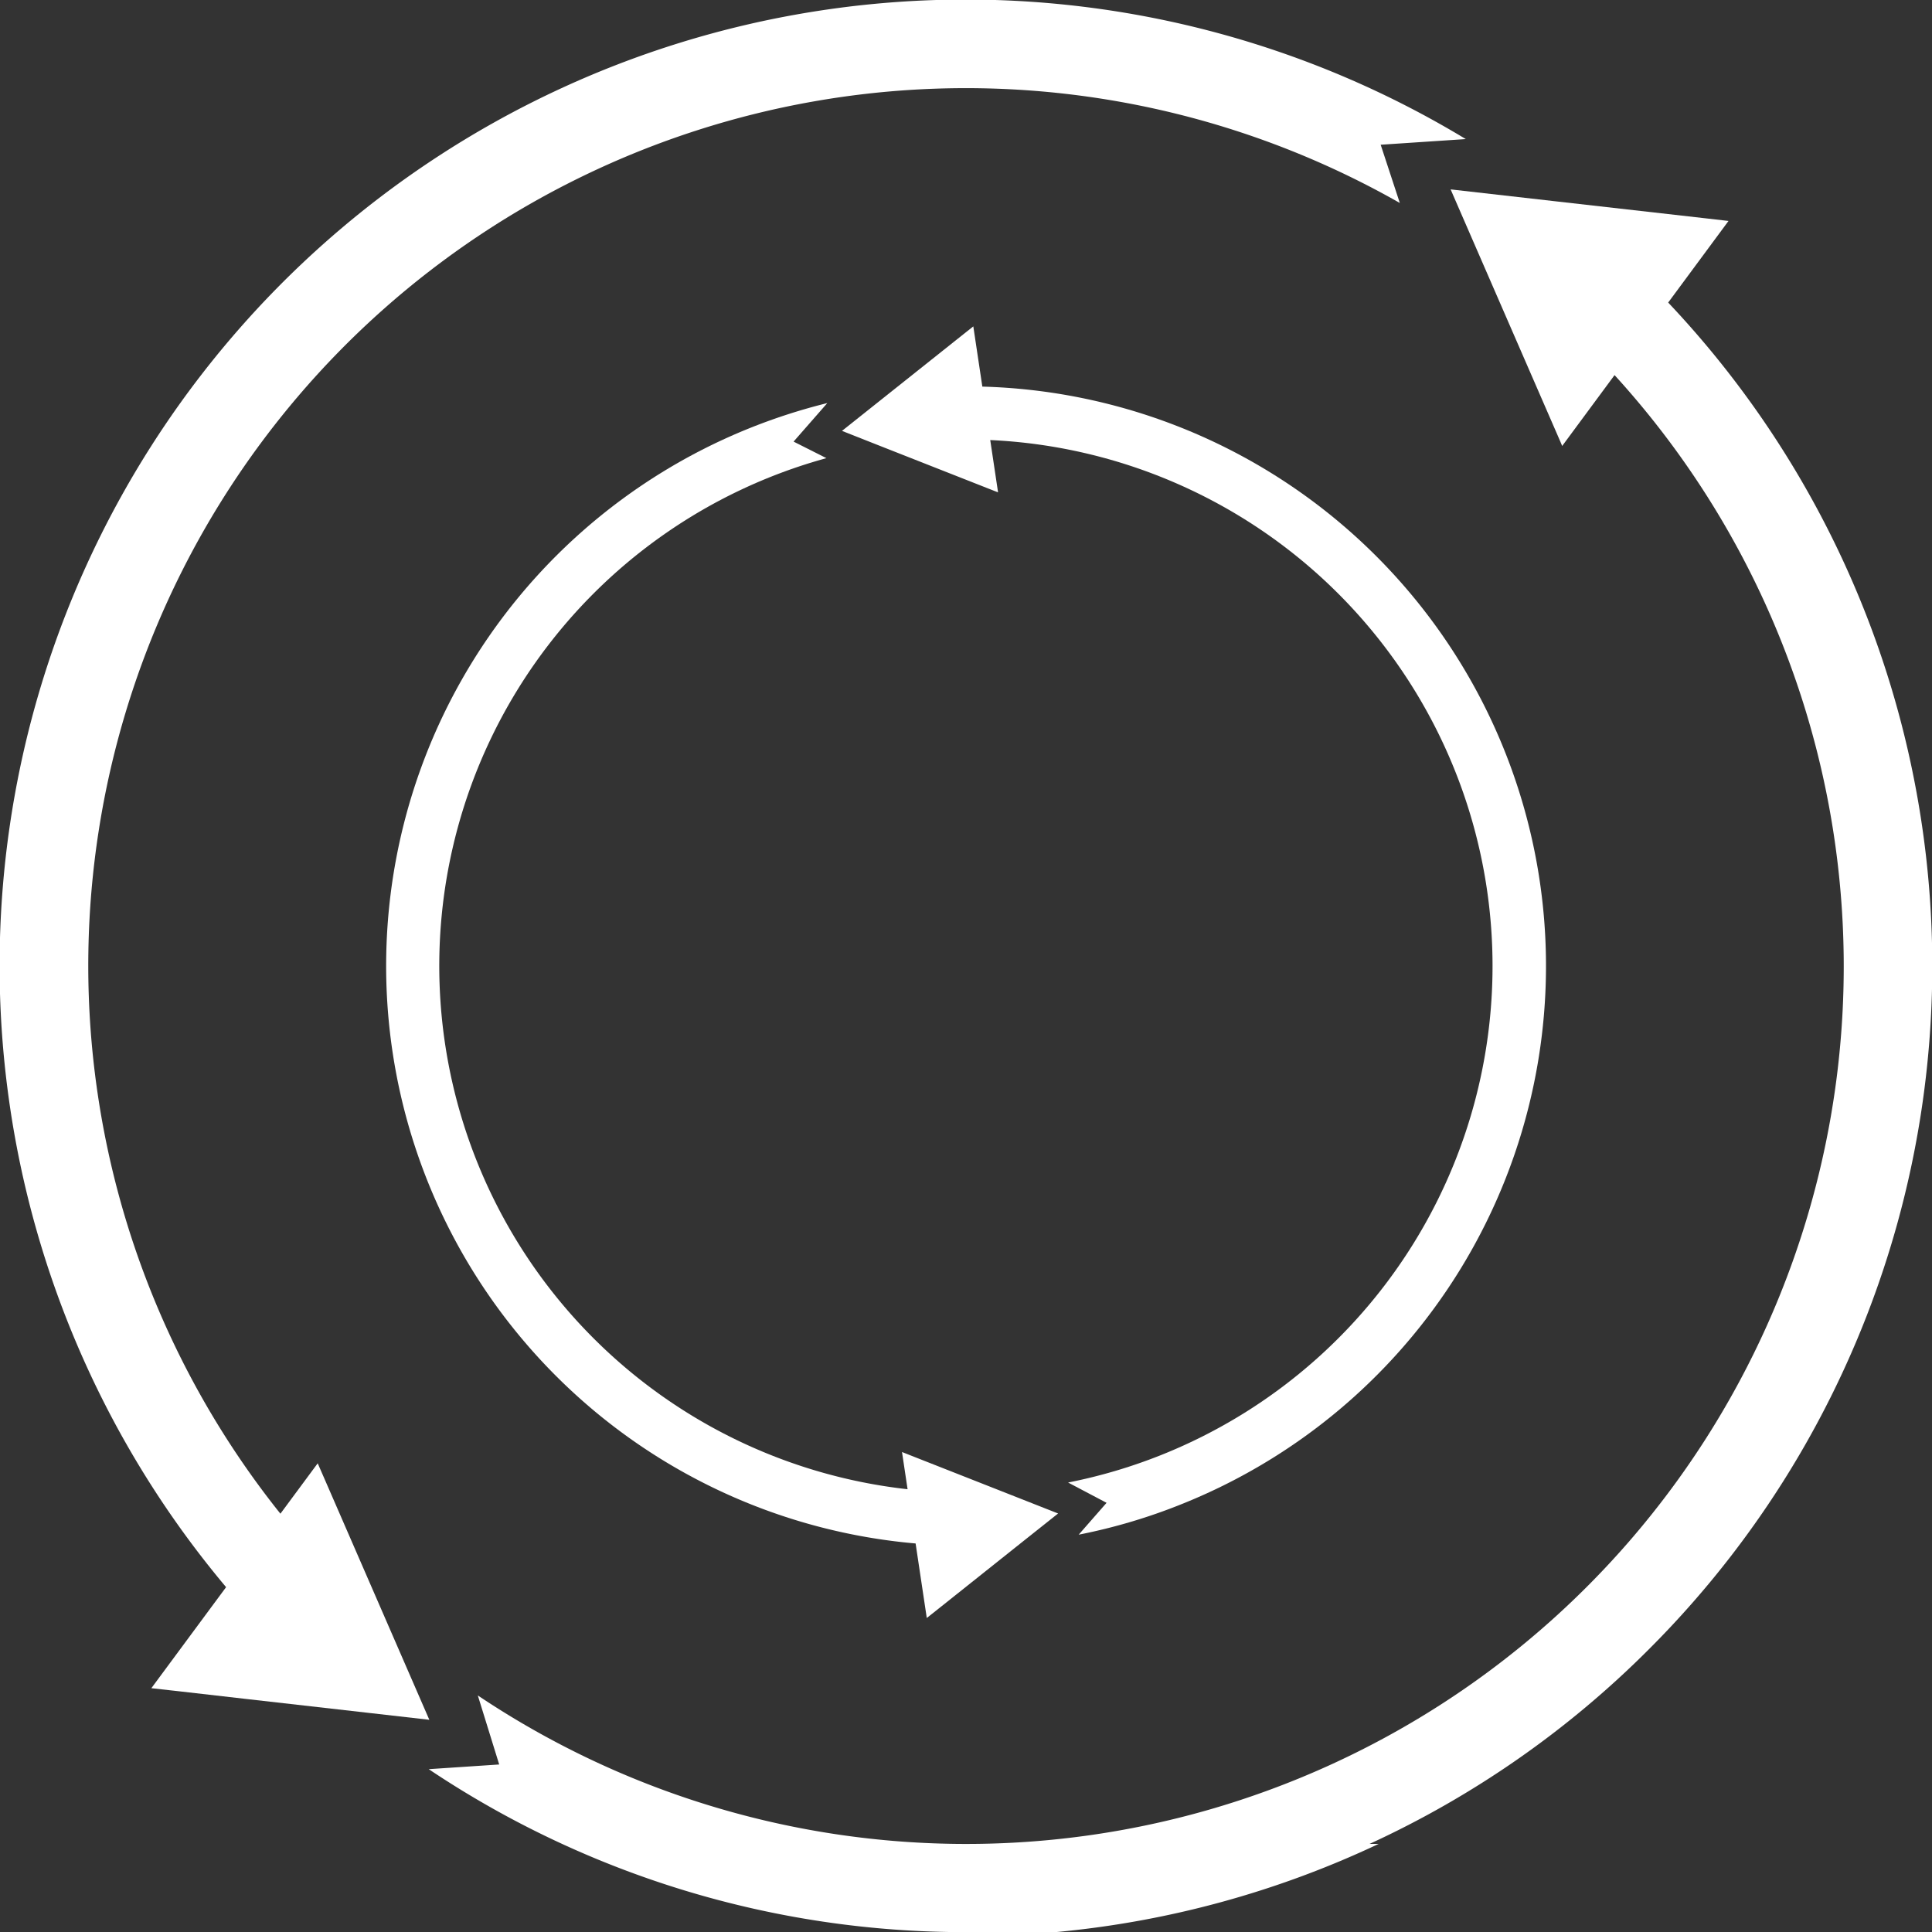
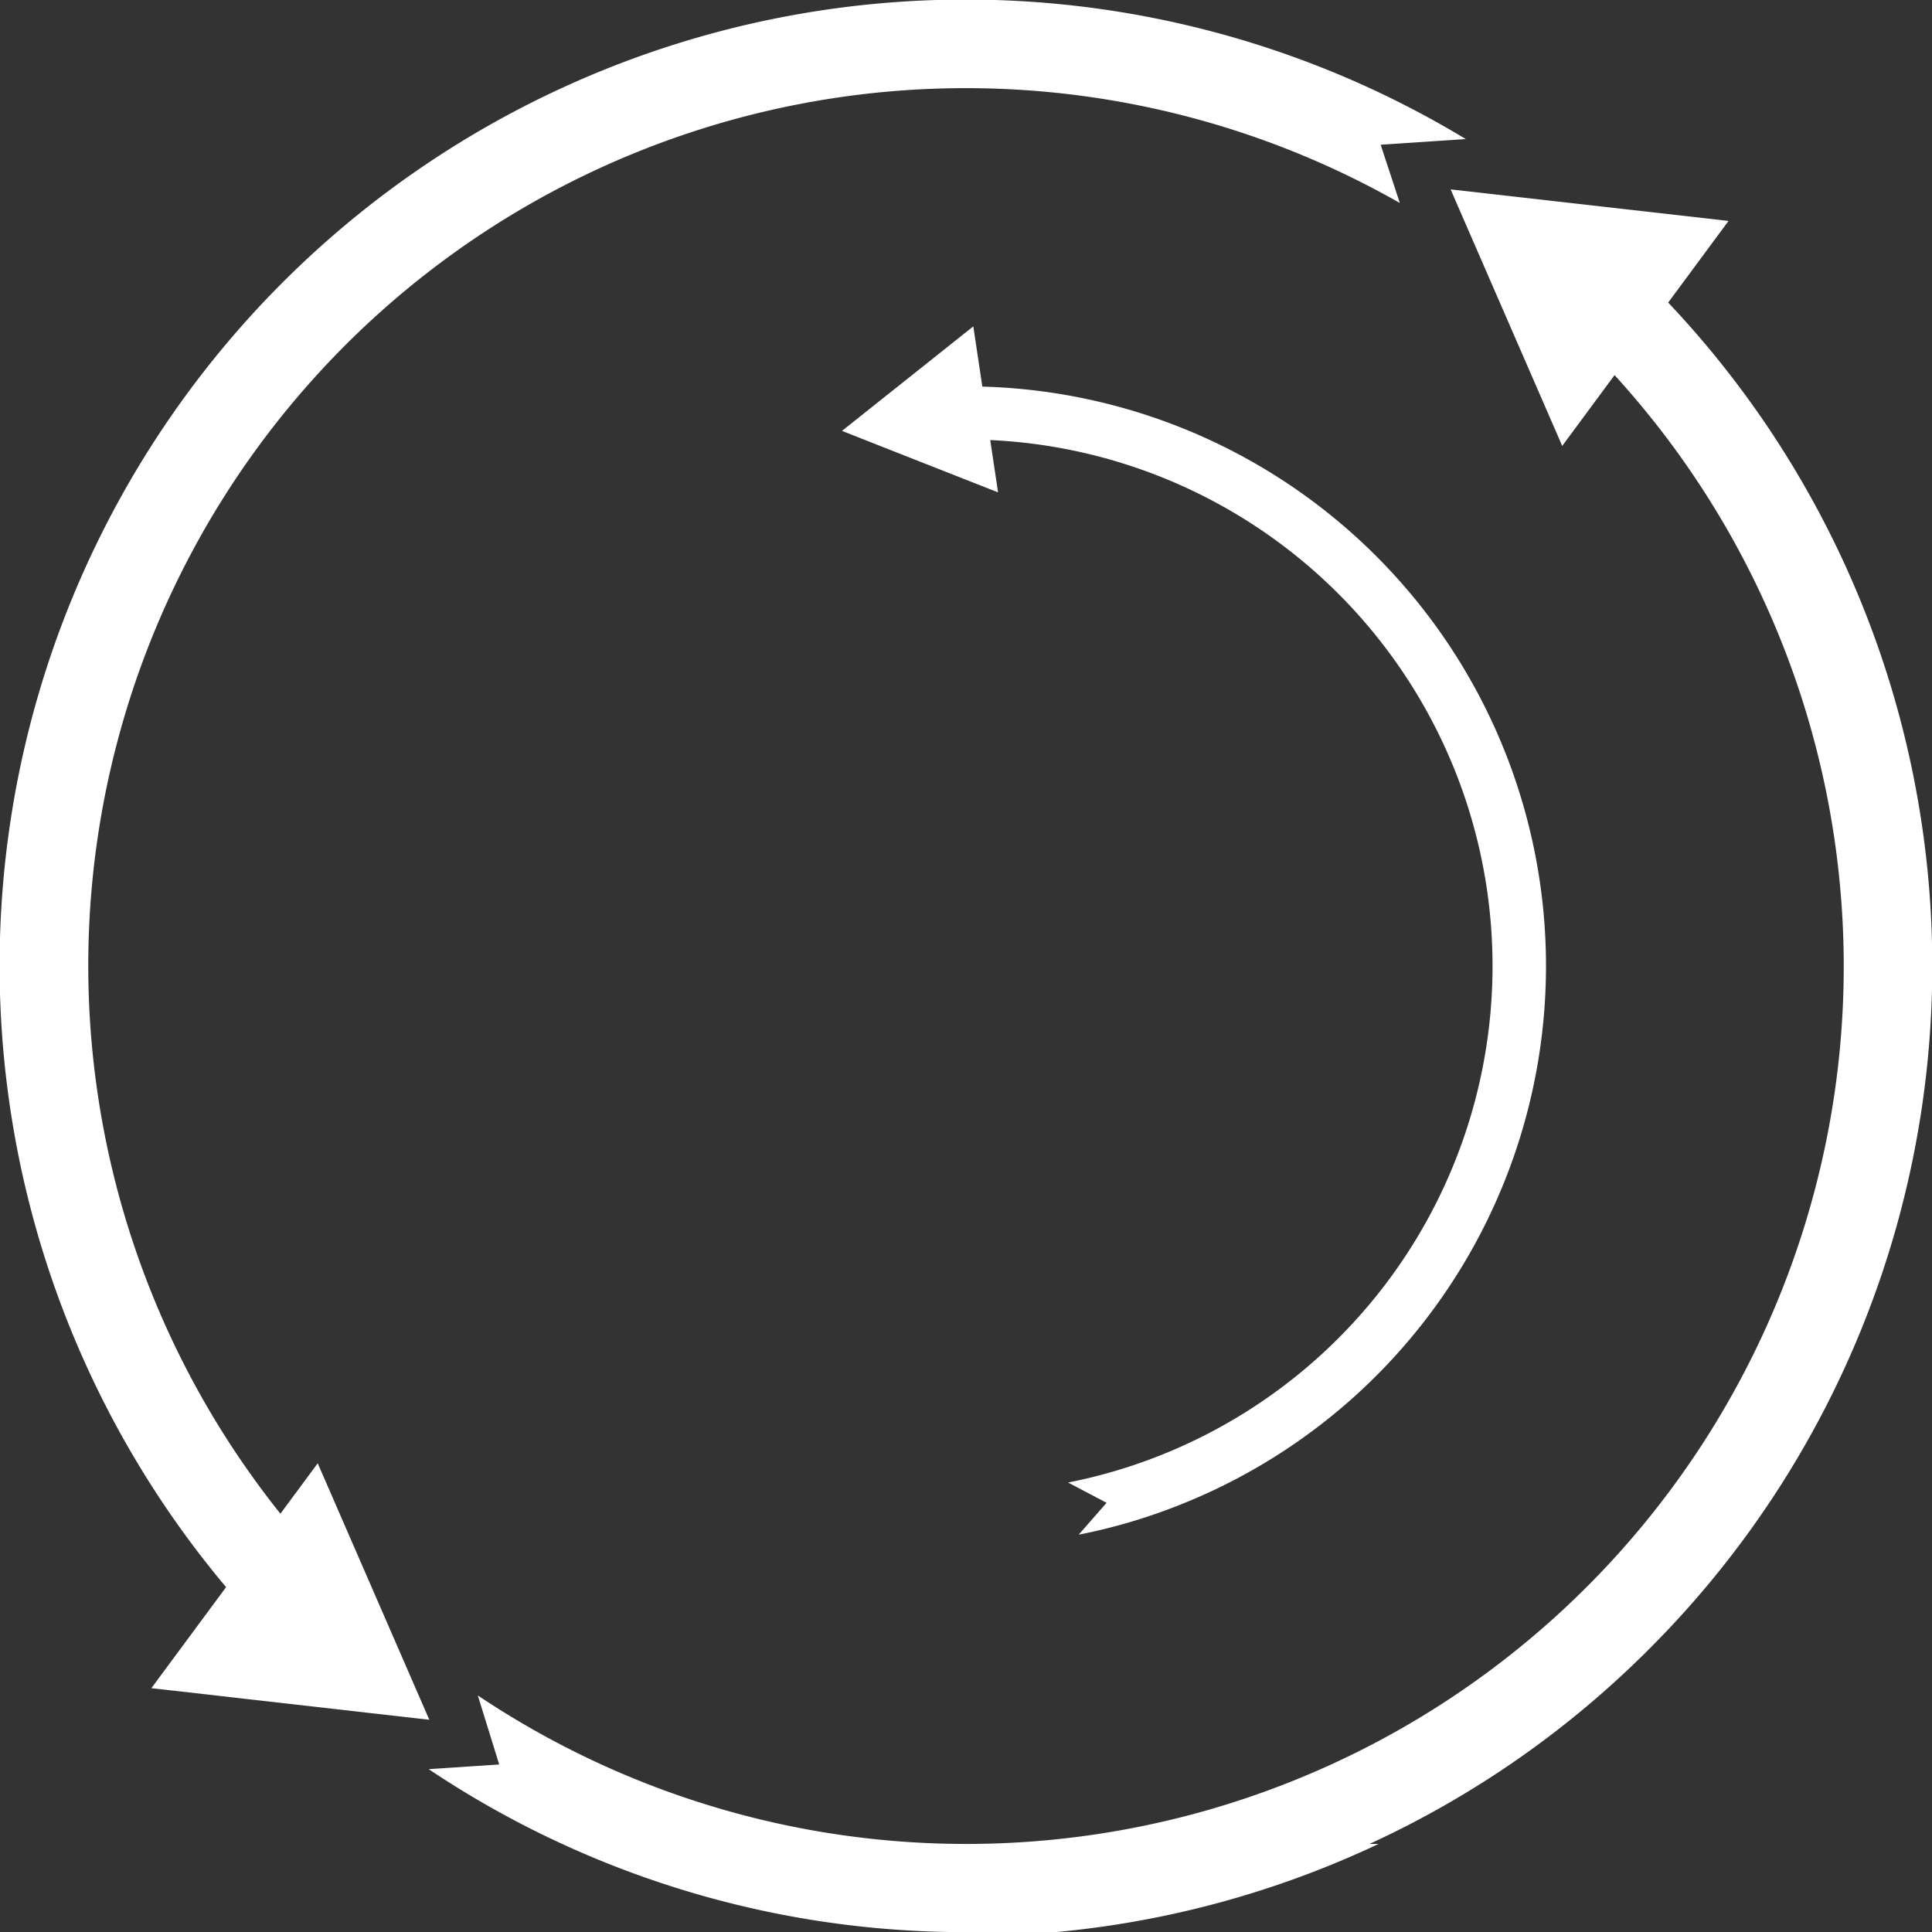
<svg xmlns="http://www.w3.org/2000/svg" width="89.058" height="89.059" viewBox="0 0 89.058 89.059">
  <rect x="0" y="0" width="89.058" height="89.059" fill="#333333" stroke="none" />
  <g id="noun_agile_204943" transform="translate(-2.834 -13.566)">
    <g id="Group_59392" data-name="Group 59392" transform="translate(2.834 13.566)">
      <path id="Path_100223" data-name="Path 100223" d="M74.857,87.819a44.5,44.5,0,0,0,.881-62.07l2.781-3.762-.975-.112-6.949-.788-4.886-.555L67,23.5l3.752,8.623.1.236,2.414-3.266a40.449,40.449,0,0,1-52.4,60.862l.986,3.183-3.248.216a44.4,44.4,0,0,0,24.765,7.512H47.5A44.4,44.4,0,0,0,62.39,96.8h-.42A44.351,44.351,0,0,0,74.857,87.819Z" transform="translate(1.159 -11.802)" fill="#fff" />
      <path id="Path_100224" data-name="Path 100224" d="M14.281,91.893l5.429.617,2.914.332h0l-3.6-8.275-1.214-2.79-.331-.758h0l-1.719,2.323a40.452,40.452,0,0,1,51.6-60.42l-.882-2.684,3.923-.261A44.532,44.532,0,0,0,13.256,86.728l-.639.863L9.811,91.385l.892.1.256.028Z" transform="translate(-2.834 -13.566)" fill="#fff" />
-       <path id="Path_100225" data-name="Path 100225" d="M33.711,29.58a26.72,26.72,0,0,0,7.73,51.38l.515,3.436.543-.431,3.8-3.027,1.711-1.36-2.6-1.024-4.134-1.627-.462-.183.257,1.716a24.272,24.272,0,0,1-3.741-47.529l-1.514-.763,1.555-1.776A27.049,27.049,0,0,0,33.711,29.58Z" transform="translate(0.765 -9.812)" fill="#fff" />
      <path id="Path_100226" data-name="Path 100226" d="M49.573,79.815a26.717,26.717,0,0,0-9.3-51.468l-.416-2.776-.462.367-3.283,2.613-2.308,1.837,1.8.711,5.251,2.067.143.055-.361-2.41a24.27,24.27,0,0,1,3.589,48.054L46,79.8l-1.286,1.469A26.285,26.285,0,0,0,49.573,79.815Z" transform="translate(5.009 -10.526)" fill="#fff" />
    </g>
  </g>
</svg>